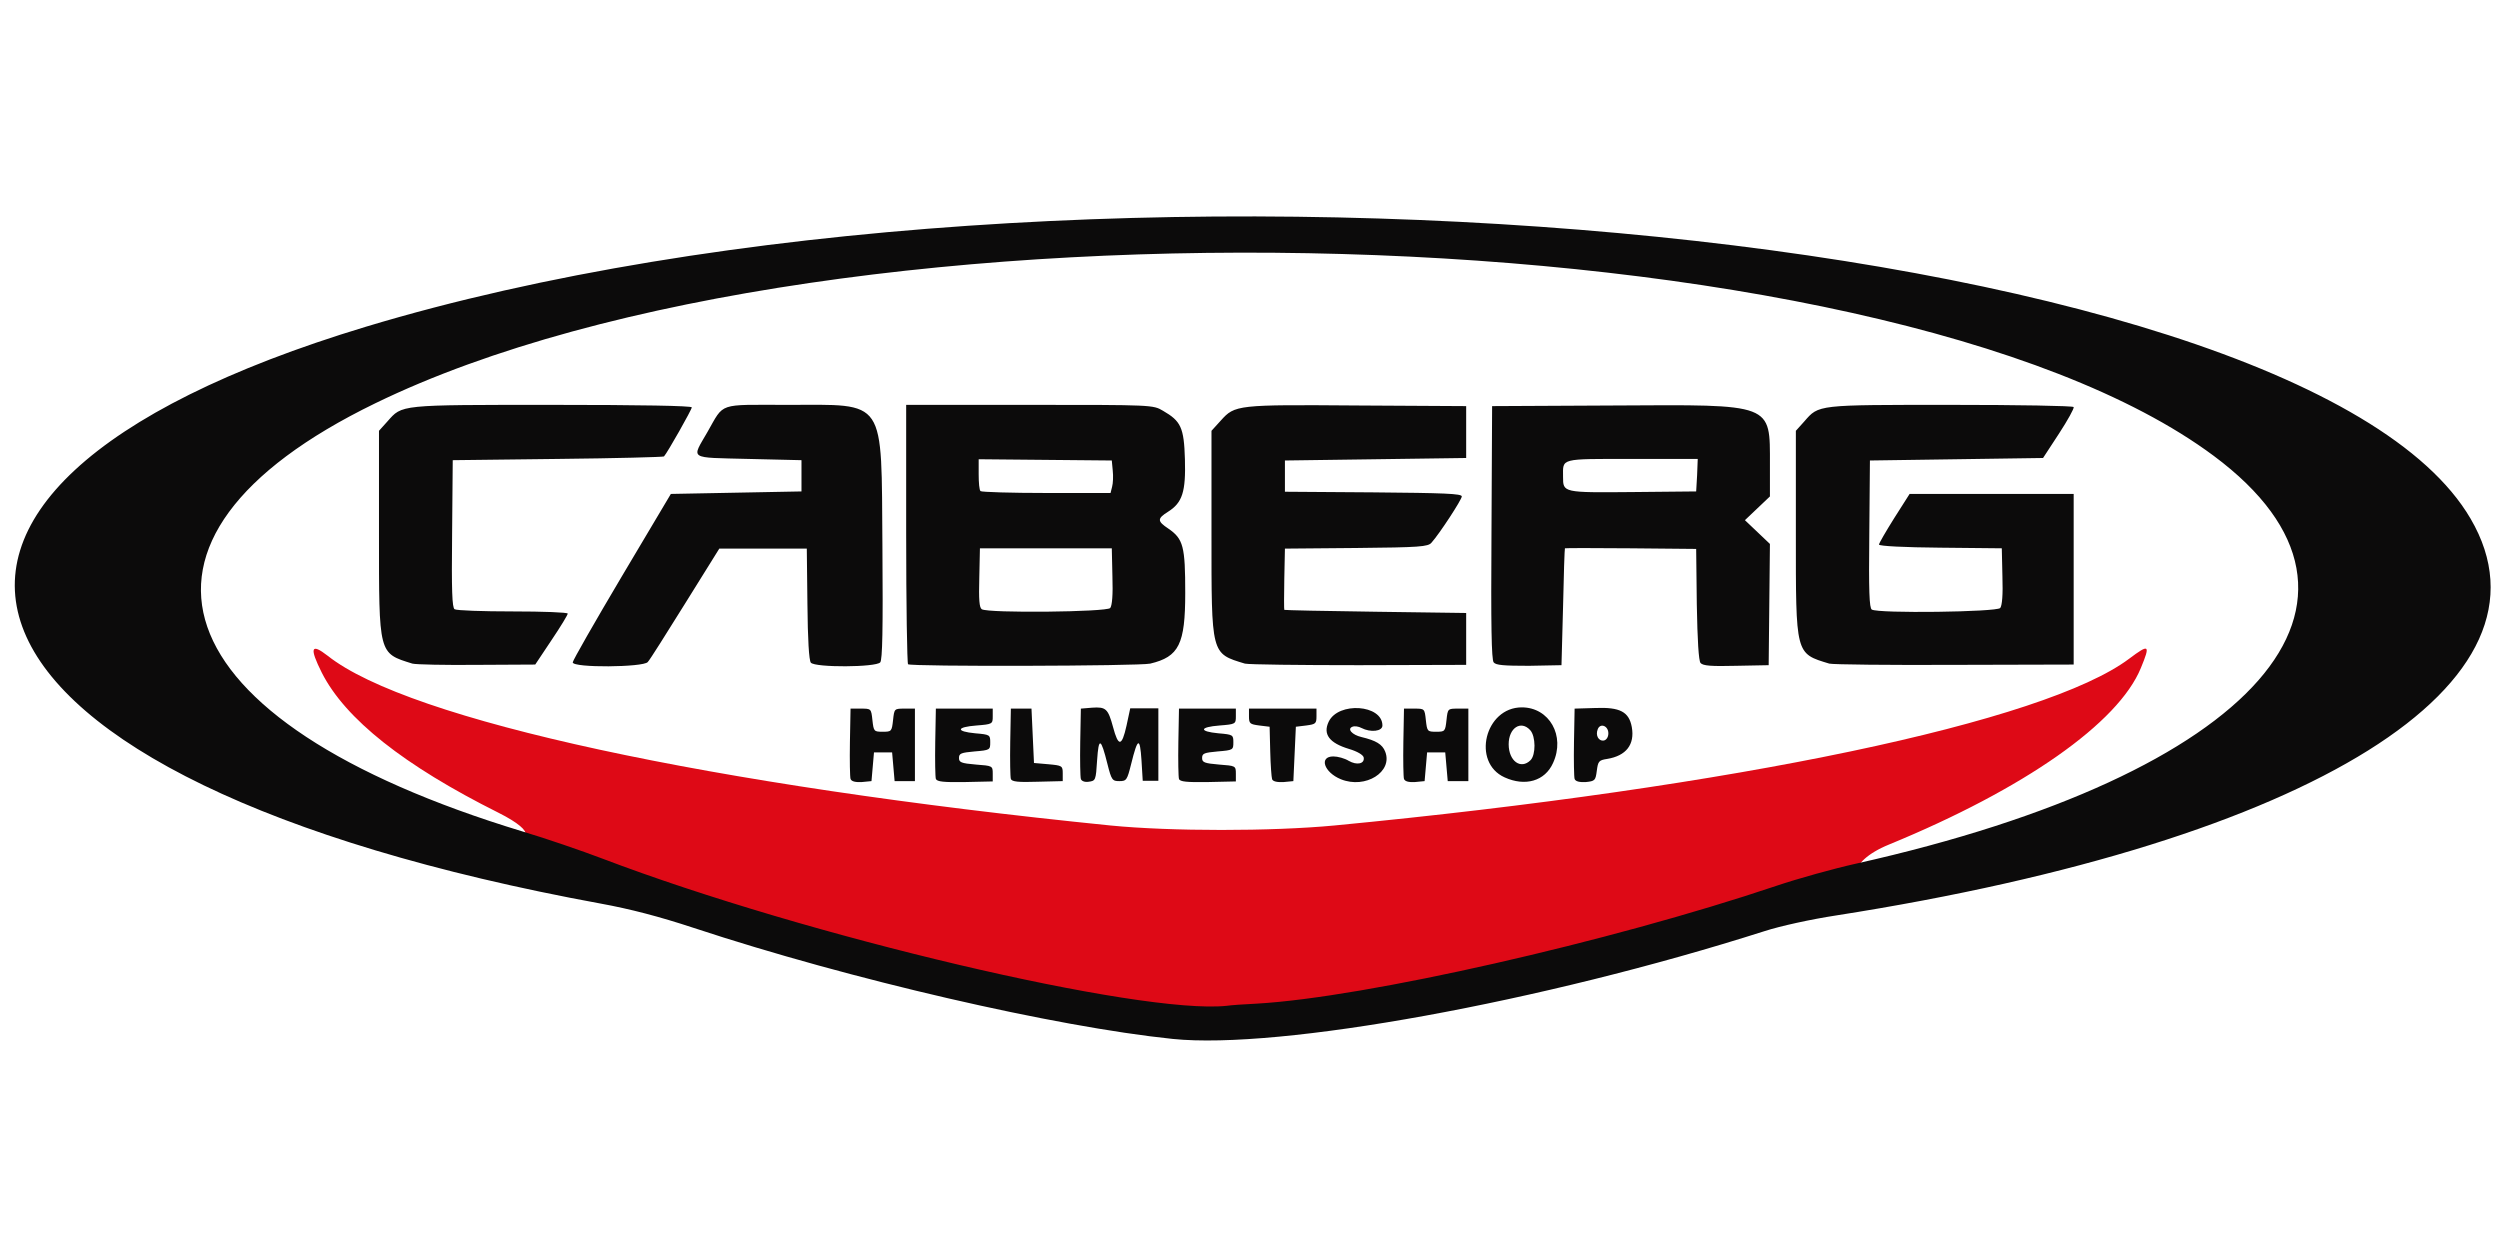
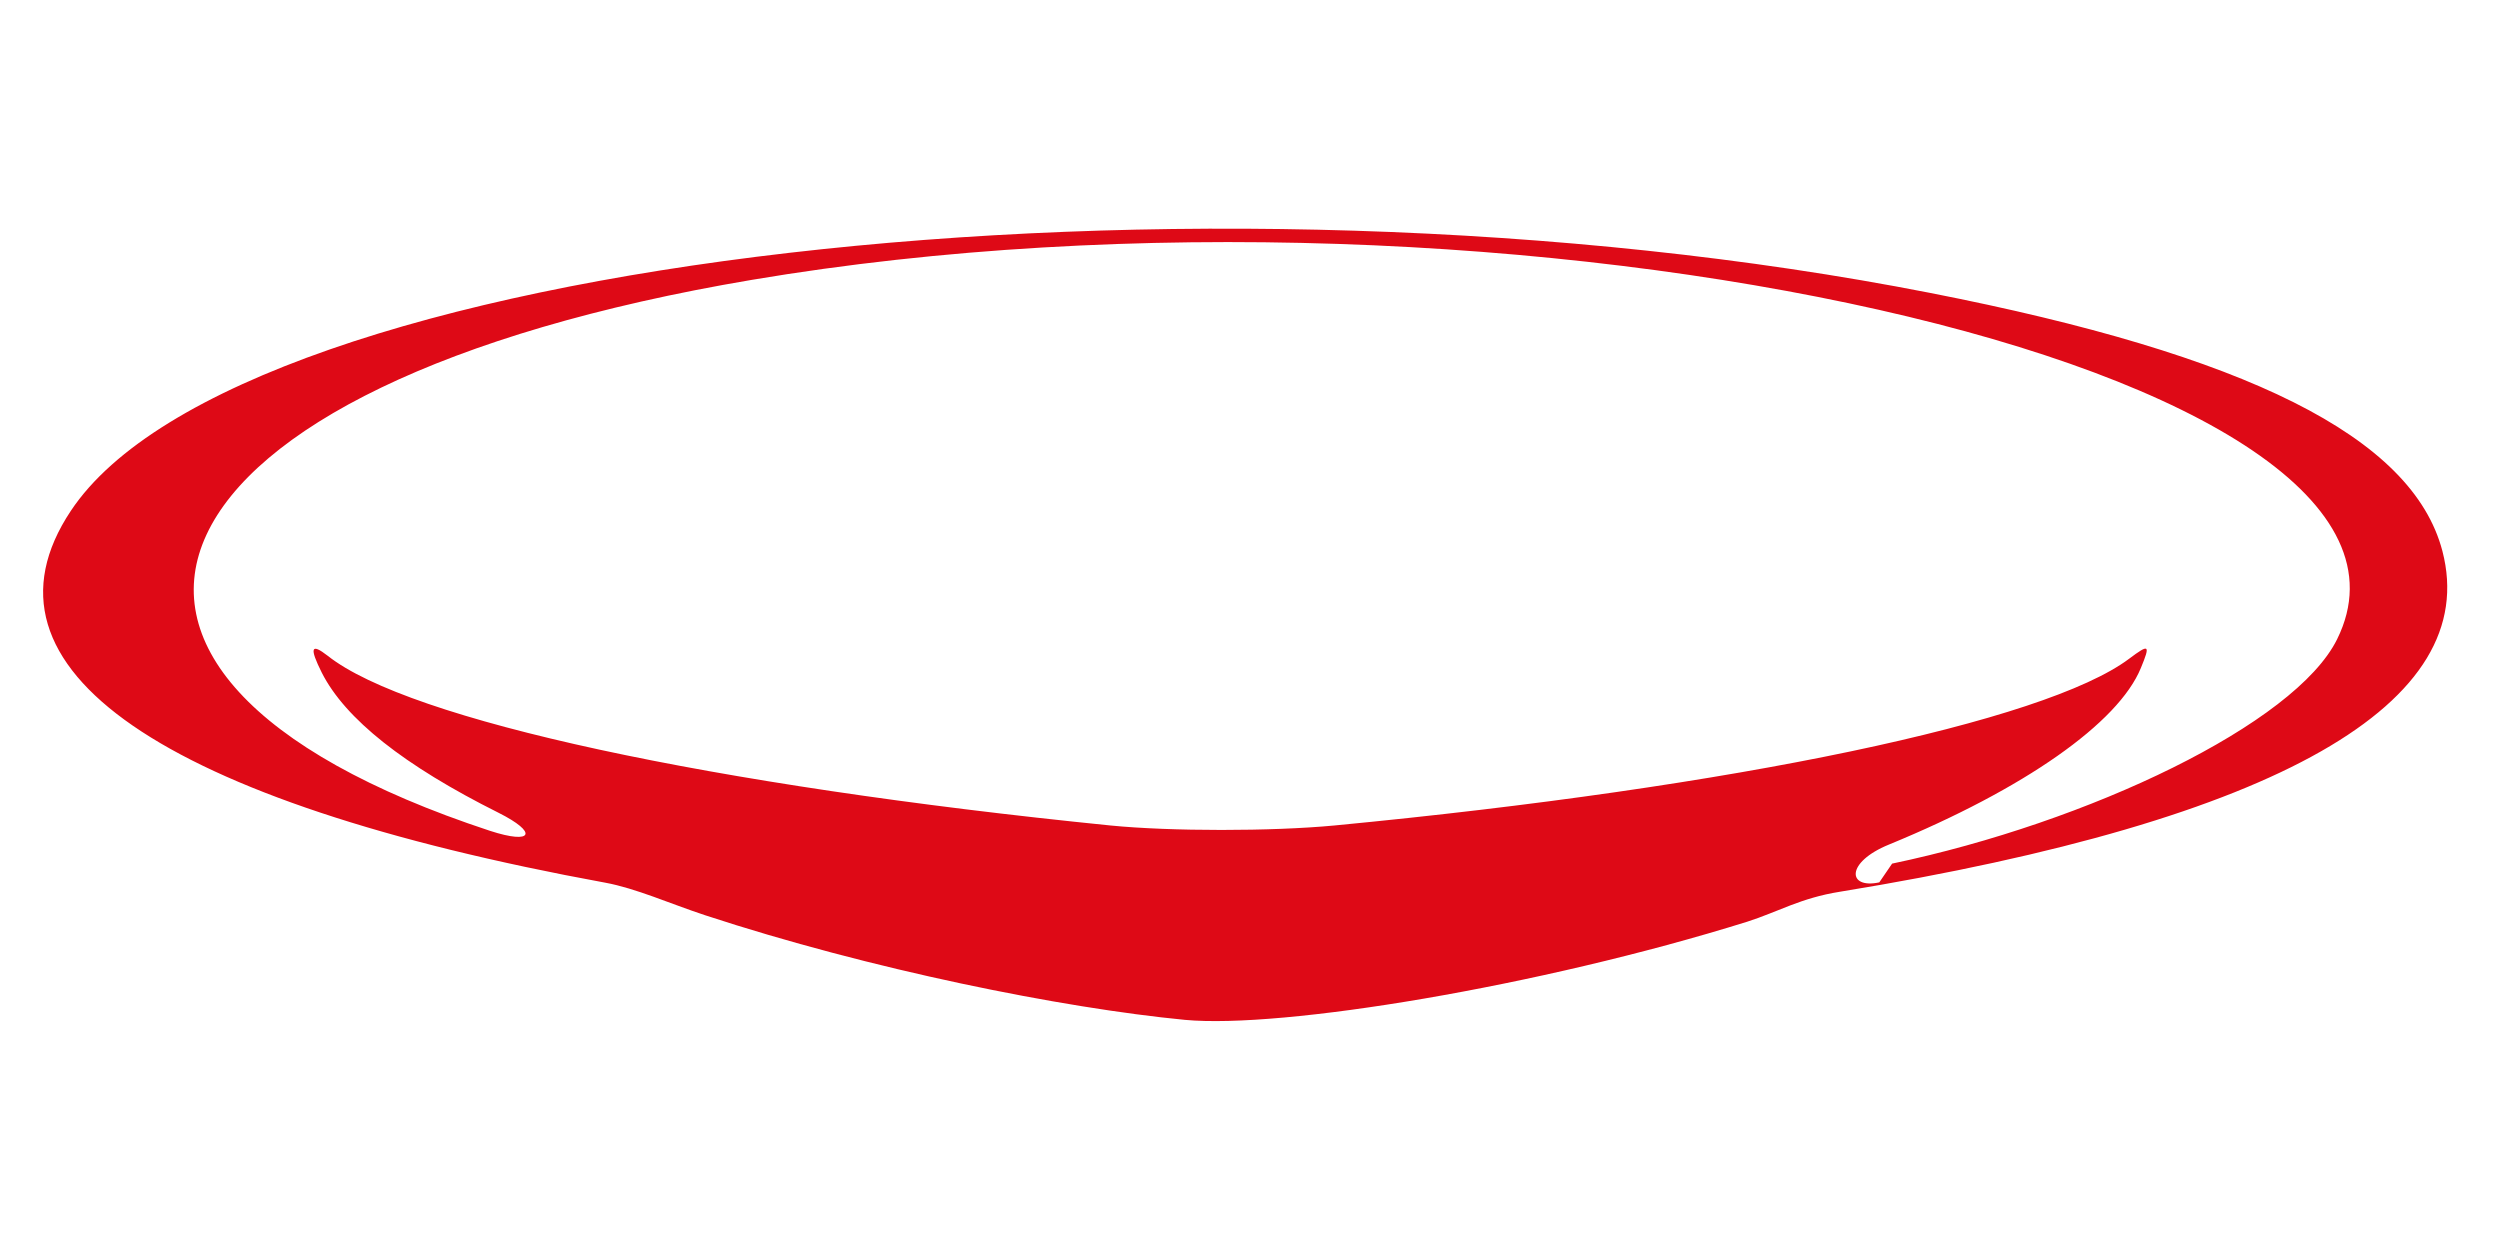
<svg xmlns="http://www.w3.org/2000/svg" version="1.1" x="0px" y="0px" viewBox="0 0 800 400" style="enable-background:new 0 0 800 400;" xml:space="preserve">
  <style type="text/css">
	.st0{fill:#DE0916;}
	.st1{fill:#0C0B0B;}
</style>
  <g id="Calque_1">
    <g id="Calque_1_1_">
	</g>
  </g>
  <g id="svg2">
    <g id="layer1" transform="translate(-38.506,-314.321)">
      <g id="g4155" transform="translate(8.081,256.579)">
        <path id="path4159" class="st0" d="M409.6,384.1     C370.3,380.3,309,368,256,350.6c-11.2-3.7-22.1-8.6-31.9-10.4c-141.4-25.9-204.7-68.4-171-119c54-81.2,360.6-115.7,595.1-69.7     c101,19.8,154.2,45.9,163.8,82.6c12.6,48.5-51.9,86-192.8,109c-12.6,2-19.7,6.4-29.7,9.6C522.8,373.5,440.6,387,409.6,384.1     L409.6,384.1z M635.9,334.1c63-13.2,129-44.7,142.4-71.8c43-86.9-265-155.9-507.3-115c-198.4,33.5-239,125.2-83.8,176.3     c13.8,4.5,15.5,0.6,2.7-5.8c-30.2-15.1-49-30-56.5-44.8c-4-8-3.5-9.6,1.9-5.4c26,20.6,122.5,41.4,250.5,54.3     c19.3,1.9,51.5,1.9,71.6,0c128.3-12.3,227.4-33.1,254.4-53.4c6.4-4.8,6.8-4.5,3.7,3c-7.2,17.6-37.3,38.7-80.6,56.5     c-14,5.7-13.3,14.3-3.1,12.1L635.9,334.1z" />
-         <path id="path4157" class="st1" d="M405.7,390.2c-37.7-3.9-103.2-19-153.2-35.5     c-11.2-3.7-20.5-6.1-29.8-7.8C7.9,307.5-29.5,215.8,147.5,162.3C373.1,94.2,766.2,130,821,223.7c30.7,52.4-50.4,103.1-203.1,127     c-7.9,1.2-17.9,3.4-22.8,5C523.9,378.4,439.8,393.7,405.7,390.2L405.7,390.2z M432.7,378.9c34.6-2,112.7-19.7,166.2-37.7     c6.8-2.3,18.3-5.5,25.5-7.1c128.2-28.7,176.8-84.1,114.4-130.5c-105.6-78.5-441.8-88.1-588.3-16.8C61,230.3,81,288.4,197.6,323.8     c7.7,2.3,19.3,6.3,25.6,8.7c65.4,24.9,172.1,50,199.8,47.1C424.2,379.4,428.5,379.1,432.7,378.9L432.7,378.9z M302.6,307     c-0.2-0.6-0.3-5.9-0.2-11.8l0.2-10.7h3.3c3.3,0,3.3,0,3.7,3.7c0.4,3.6,0.5,3.7,3.3,3.7s2.9-0.1,3.3-3.7c0.4-3.7,0.4-3.7,3.7-3.7     h3.3v11.6v11.6H320h-3.3l-0.4-4.6l-0.4-4.6H313h-2.9l-0.4,4.6l-0.4,4.6l-3.1,0.3C304.1,308.1,302.9,307.8,302.6,307L302.6,307z      M329.9,307c-0.2-0.6-0.3-5.9-0.2-11.8l0.2-10.7h9.1h9.1v2.5c0,2.4-0.1,2.5-5.2,2.9c-6.5,0.5-6.7,1.9-0.4,2.5     c4.7,0.4,4.8,0.5,4.8,2.9c0,2.4-0.1,2.5-5,2.9c-4.3,0.4-5,0.6-5,2.1c0,1.4,0.7,1.7,5.4,2.1c5.3,0.4,5.4,0.4,5.4,2.9v2.5l-8.9,0.2     C332.4,308.1,330.3,307.9,329.9,307L329.9,307z M353.9,307c-0.2-0.6-0.3-5.9-0.2-11.8l0.2-10.7h3.3h3.3l0.4,8.7l0.4,8.7l4.6,0.4     c4.4,0.4,4.6,0.5,4.6,2.9v2.5l-8.1,0.2C356.3,308.1,354.2,307.9,353.9,307L353.9,307z M376.3,307c-0.2-0.6-0.3-6-0.2-11.8     l0.2-10.7l3.6-0.3c4.4-0.3,5.1,0.3,6.7,6.2c1.7,6.4,2.8,6.3,4.3-0.4l1.2-5.6h4.5h4.5v11.6v11.6h-2.5h-2.5l-0.4-6.6     c-0.5-7.5-1.2-7.3-3.3,1.2c-1.3,5.2-1.5,5.5-3.8,5.5c-2.2,0-2.5-0.3-3.8-5.5c-2.1-8.4-2.8-8.7-3.3-1.2c-0.4,6.5-0.5,6.6-2.7,6.9     C377.6,308.1,376.5,307.7,376.3,307L376.3,307z M407.7,307c-0.2-0.6-0.3-5.9-0.2-11.8l0.2-10.7h9.1h9.1v2.5     c0,2.4-0.1,2.5-5.2,2.9c-6.5,0.5-6.7,1.9-0.4,2.5c4.7,0.4,4.8,0.5,4.8,2.9c0,2.4-0.1,2.5-5,2.9c-4.3,0.4-5,0.6-5,2.1     c0,1.4,0.7,1.7,5.4,2.1c5.3,0.4,5.4,0.4,5.4,2.9v2.5l-8.9,0.2C410.2,308.1,408,307.9,407.7,307L407.7,307z M437.5,307.1     c-0.2-0.6-0.5-4.6-0.6-8.9l-0.2-7.9l-3.3-0.4c-3-0.4-3.3-0.6-3.3-2.9v-2.5h10.8h10.8v2.5c0,2.3-0.3,2.5-3.3,2.9l-3.3,0.4     l-0.4,8.7l-0.4,8.7l-3.1,0.3C439,308.1,437.8,307.8,437.5,307.1L437.5,307.1z M459.5,307.1c-5.4-2.2-7.1-7.3-2.4-7.3     c1.4,0,3.6,0.6,4.9,1.4c2.6,1.5,5.2,1,4.8-1.1c-0.2-0.8-2-1.9-4.7-2.7c-6.3-1.9-8.4-4.7-6.5-8.7c3.1-6.5,17.2-5.5,17.2,1.2     c0,1.9-3.8,2.3-6.7,0.8c-0.9-0.5-2.2-0.7-2.9-0.4c-1.8,0.7-0.1,2.6,2.9,3.3c4.6,1.1,6.7,2.3,7.6,4.7     C476.2,304.7,467.4,310.3,459.5,307.1L459.5,307.1z M479.7,307c-0.2-0.6-0.3-5.9-0.2-11.8l0.2-10.7h3.3c3.3,0,3.3,0,3.7,3.7     c0.4,3.6,0.5,3.7,3.3,3.7c2.8,0,2.9-0.1,3.3-3.7c0.4-3.7,0.4-3.7,3.7-3.7h3.3v11.6v11.6h-3.3h-3.3l-0.4-4.6l-0.4-4.6h-2.9h-2.9     l-0.4,4.6l-0.4,4.6l-3.1,0.3C481.2,308.1,480,307.8,479.7,307L479.7,307z M511.9,306.5c-10.6-4.8-6.3-22.4,5.5-22.4     c8.8,0,14,9.1,10,17.8C524.8,307.7,518.5,309.5,511.9,306.5L511.9,306.5z M520.2,301c1.7-1.7,1.7-7.6-0.1-9.6     c-3-3.3-6.9-0.7-6.9,4.5C513.2,301.3,517.1,304.1,520.2,301L520.2,301z M534.3,307c-0.2-0.6-0.3-5.9-0.2-11.8l0.2-10.7l6.7-0.2     c7.8-0.3,10.7,1.2,11.6,6.1c1,5.6-1.8,9.2-7.9,10.2c-2.7,0.4-2.9,0.8-3.3,3.8c-0.4,3.1-0.6,3.3-3.5,3.6     C535.8,308.1,534.6,307.8,534.3,307L534.3,307z M545.1,292.4c0-2.4-2.6-3.4-3.4-1.3c-0.8,2,0.3,3.9,2,3.6     C544.5,294.5,545.1,293.6,545.1,292.4L545.1,292.4z M162.4,270.1c-10.9-3.4-10.7-2.7-10.7-41.6l0-32.9l2.7-3     c4.8-5.4,3.4-5.3,52.7-5.3c28.3,0,44.7,0.3,44.7,0.8c0,0.7-7.8,14.5-8.9,15.7c-0.2,0.2-15.5,0.6-34,0.8l-33.6,0.4l-0.2,23.5     c-0.2,18.3,0,23.7,0.8,24.2c0.6,0.4,9,0.7,18.6,0.7c9.7,0,17.6,0.3,17.6,0.7s-2.3,4.2-5.2,8.5l-5.2,7.8l-18.6,0.1     C172.9,270.6,163.6,270.4,162.4,270.1L162.4,270.1z M213.7,269.7c0-0.6,7.1-13,15.7-27.5l15.7-26.4l20.9-0.4l20.9-0.4v-5v-5     l-17-0.4c-19.4-0.5-18.2,0.3-13.1-8.6c5.5-9.6,3.1-8.7,25.4-8.7c32.2,0,30.2-2.8,30.6,45.4c0.2,26.5,0,36.2-0.7,37     c-1.4,1.6-20.8,1.7-22.2,0.1c-0.6-0.7-1-7.5-1.1-18.8l-0.2-17.7h-14h-14l-10.9,17.5c-6,9.6-11.3,18.1-12,18.8     C236.3,271.3,213.7,271.5,213.7,269.7L213.7,269.7z M321,270.3c-0.3-0.3-0.6-19.1-0.6-41.8v-41.2l39.5,0c39.4,0,39.5,0,42.7,1.9     c5.7,3.3,6.7,5.3,7,15.5c0.3,10.4-0.8,13.9-5.4,16.8c-3.5,2.2-3.5,3,0.1,5.4c4.8,3.3,5.4,5.7,5.4,20.6c0,16.4-2,20.4-11.2,22.6     C394.9,270.9,321.8,271.1,321,270.3L321,270.3z M385.7,252.3c0.6-0.8,0.9-4.2,0.7-10.1l-0.2-9h-21.1H344l-0.2,9.4     c-0.2,7,0,9.6,0.8,10.1C346.6,254,384.7,253.6,385.7,252.3z M386.3,213.5c0.3-1.1,0.4-3.4,0.2-5.2l-0.3-3.2l-21.3-0.2l-21.3-0.2     v4.8c0,2.7,0.2,5.1,0.6,5.4c0.3,0.3,9.8,0.6,21.1,0.6h20.5L386.3,213.5z M428.8,270.1c-10.9-3.3-10.7-2.7-10.7-41.6l0-32.9l3-3.3     c4.5-5,5.1-5.1,43.8-4.8l34.7,0.2v8.3v8.3l-29,0.4l-29,0.4v5v5l28.3,0.2c22.7,0.2,28.3,0.4,28.3,1.3c0,1-7.1,11.9-9.7,14.8     c-1.1,1.3-3.7,1.5-24.1,1.7l-22.8,0.2l-0.2,9.7c-0.1,5.3-0.1,9.8,0,9.9c0.1,0.1,13.3,0.4,29.2,0.6l29,0.4v8.3v8.3l-34.3,0.1     C446.4,270.6,430,270.4,428.8,270.1L428.8,270.1z M508.4,269.7c-0.7-0.8-0.9-11.9-0.7-41.6l0.2-40.4l39.2-0.2     c51-0.3,49.7-0.8,49.7,18.9v10.2l-4,3.8l-4,3.8l4,3.8l4,3.8l-0.2,19.4l-0.2,19.4l-10.4,0.2c-8,0.2-10.6,0-11.4-0.9     c-0.6-0.7-1-7.2-1.2-18.8l-0.2-17.7l-20.9-0.2c-11.5-0.1-21-0.1-21.1,0s-0.4,8.6-0.6,18.8l-0.5,18.6l-10.4,0.2     C511.6,270.8,509.1,270.6,508.4,269.7L508.4,269.7z M573.5,209.8l0.2-5.2h-21c-23.4,0-22.1-0.3-22.1,5.7c0,5.1-0.1,5.1,22.3,4.9     l20.3-0.2L573.5,209.8L573.5,209.8z M615.8,270.1c-10.9-3.3-10.7-2.7-10.7-41.6l0-32.9l2.7-3c4.7-5.4,3.9-5.3,46.9-5.3     c21.4,0,39.1,0.3,39.3,0.7c0.2,0.4-1.9,4.2-4.7,8.5l-5.1,7.8l-27.7,0.4l-27.7,0.4l-0.2,23.5c-0.2,18.3,0,23.7,0.8,24.2     c2,1.3,40,0.8,41.1-0.5c0.6-0.8,0.9-4.2,0.7-10.1l-0.2-9l-19.7-0.2c-11.4-0.1-19.6-0.5-19.6-1c0-0.4,2.2-4.2,4.9-8.5l4.9-7.7     h26.4H694v27.3v27.3l-38.1,0.1C635,270.6,617,270.4,615.8,270.1L615.8,270.1z" />
      </g>
    </g>
  </g>
</svg>